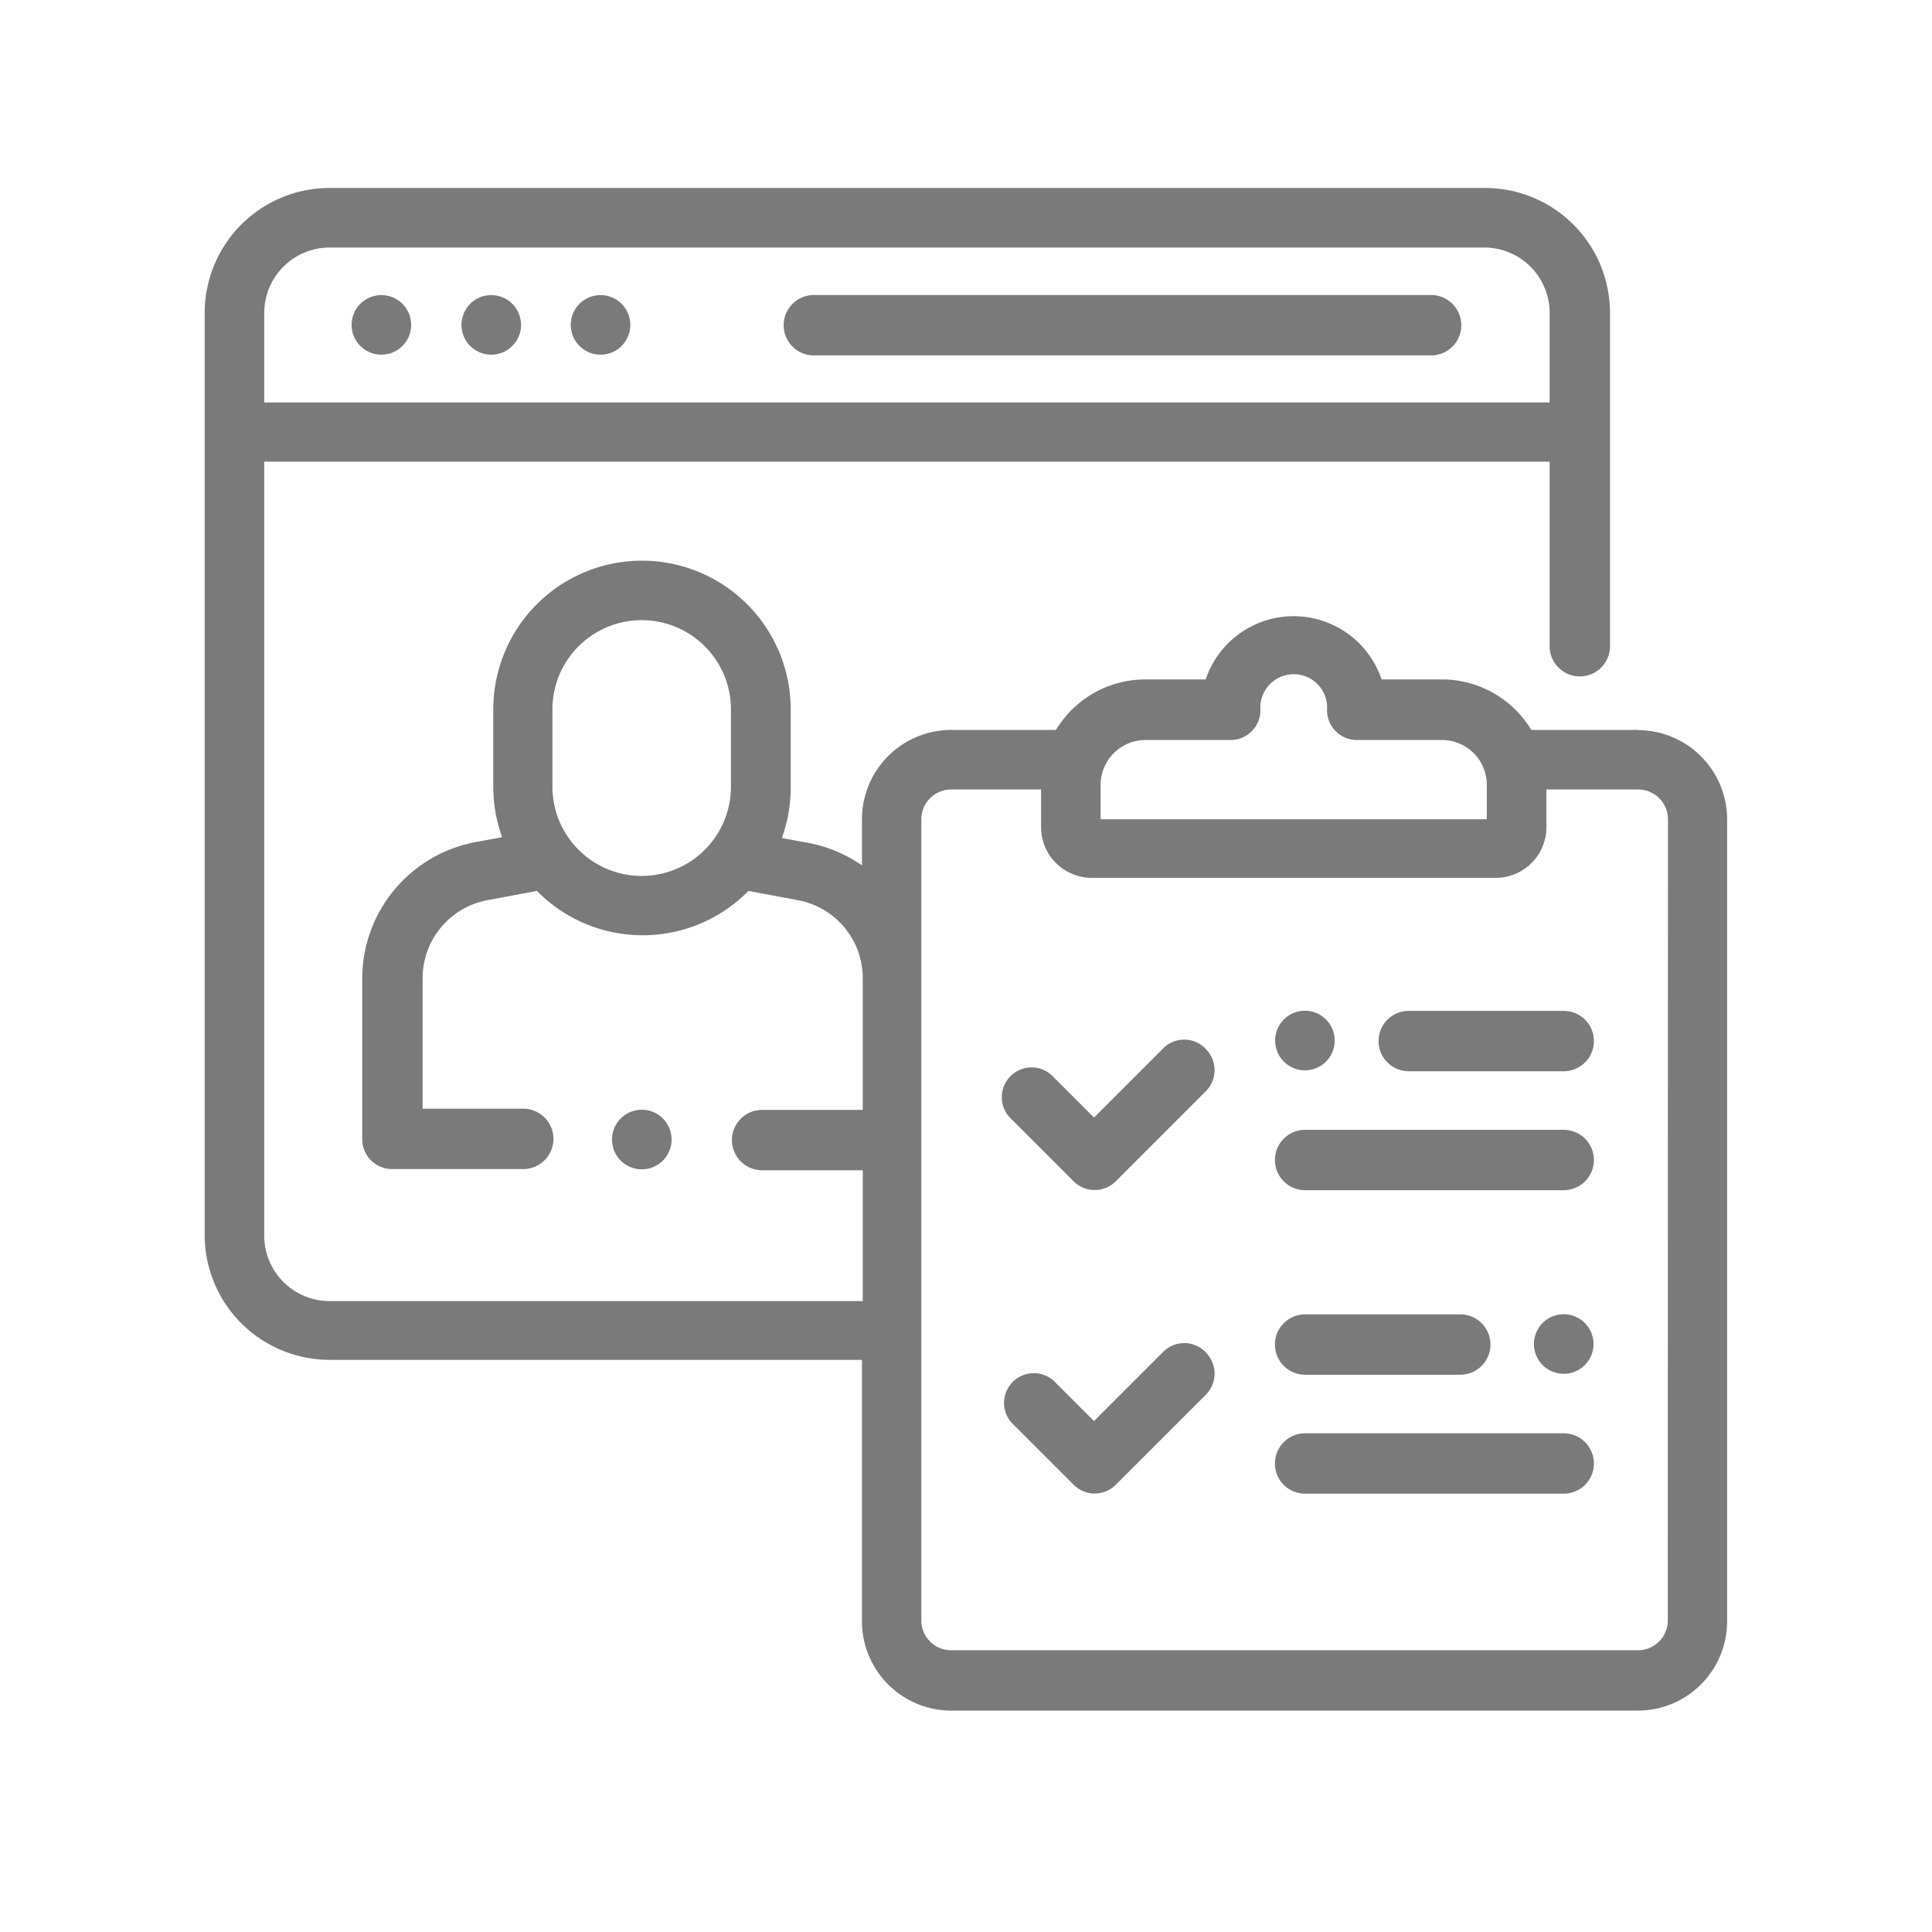
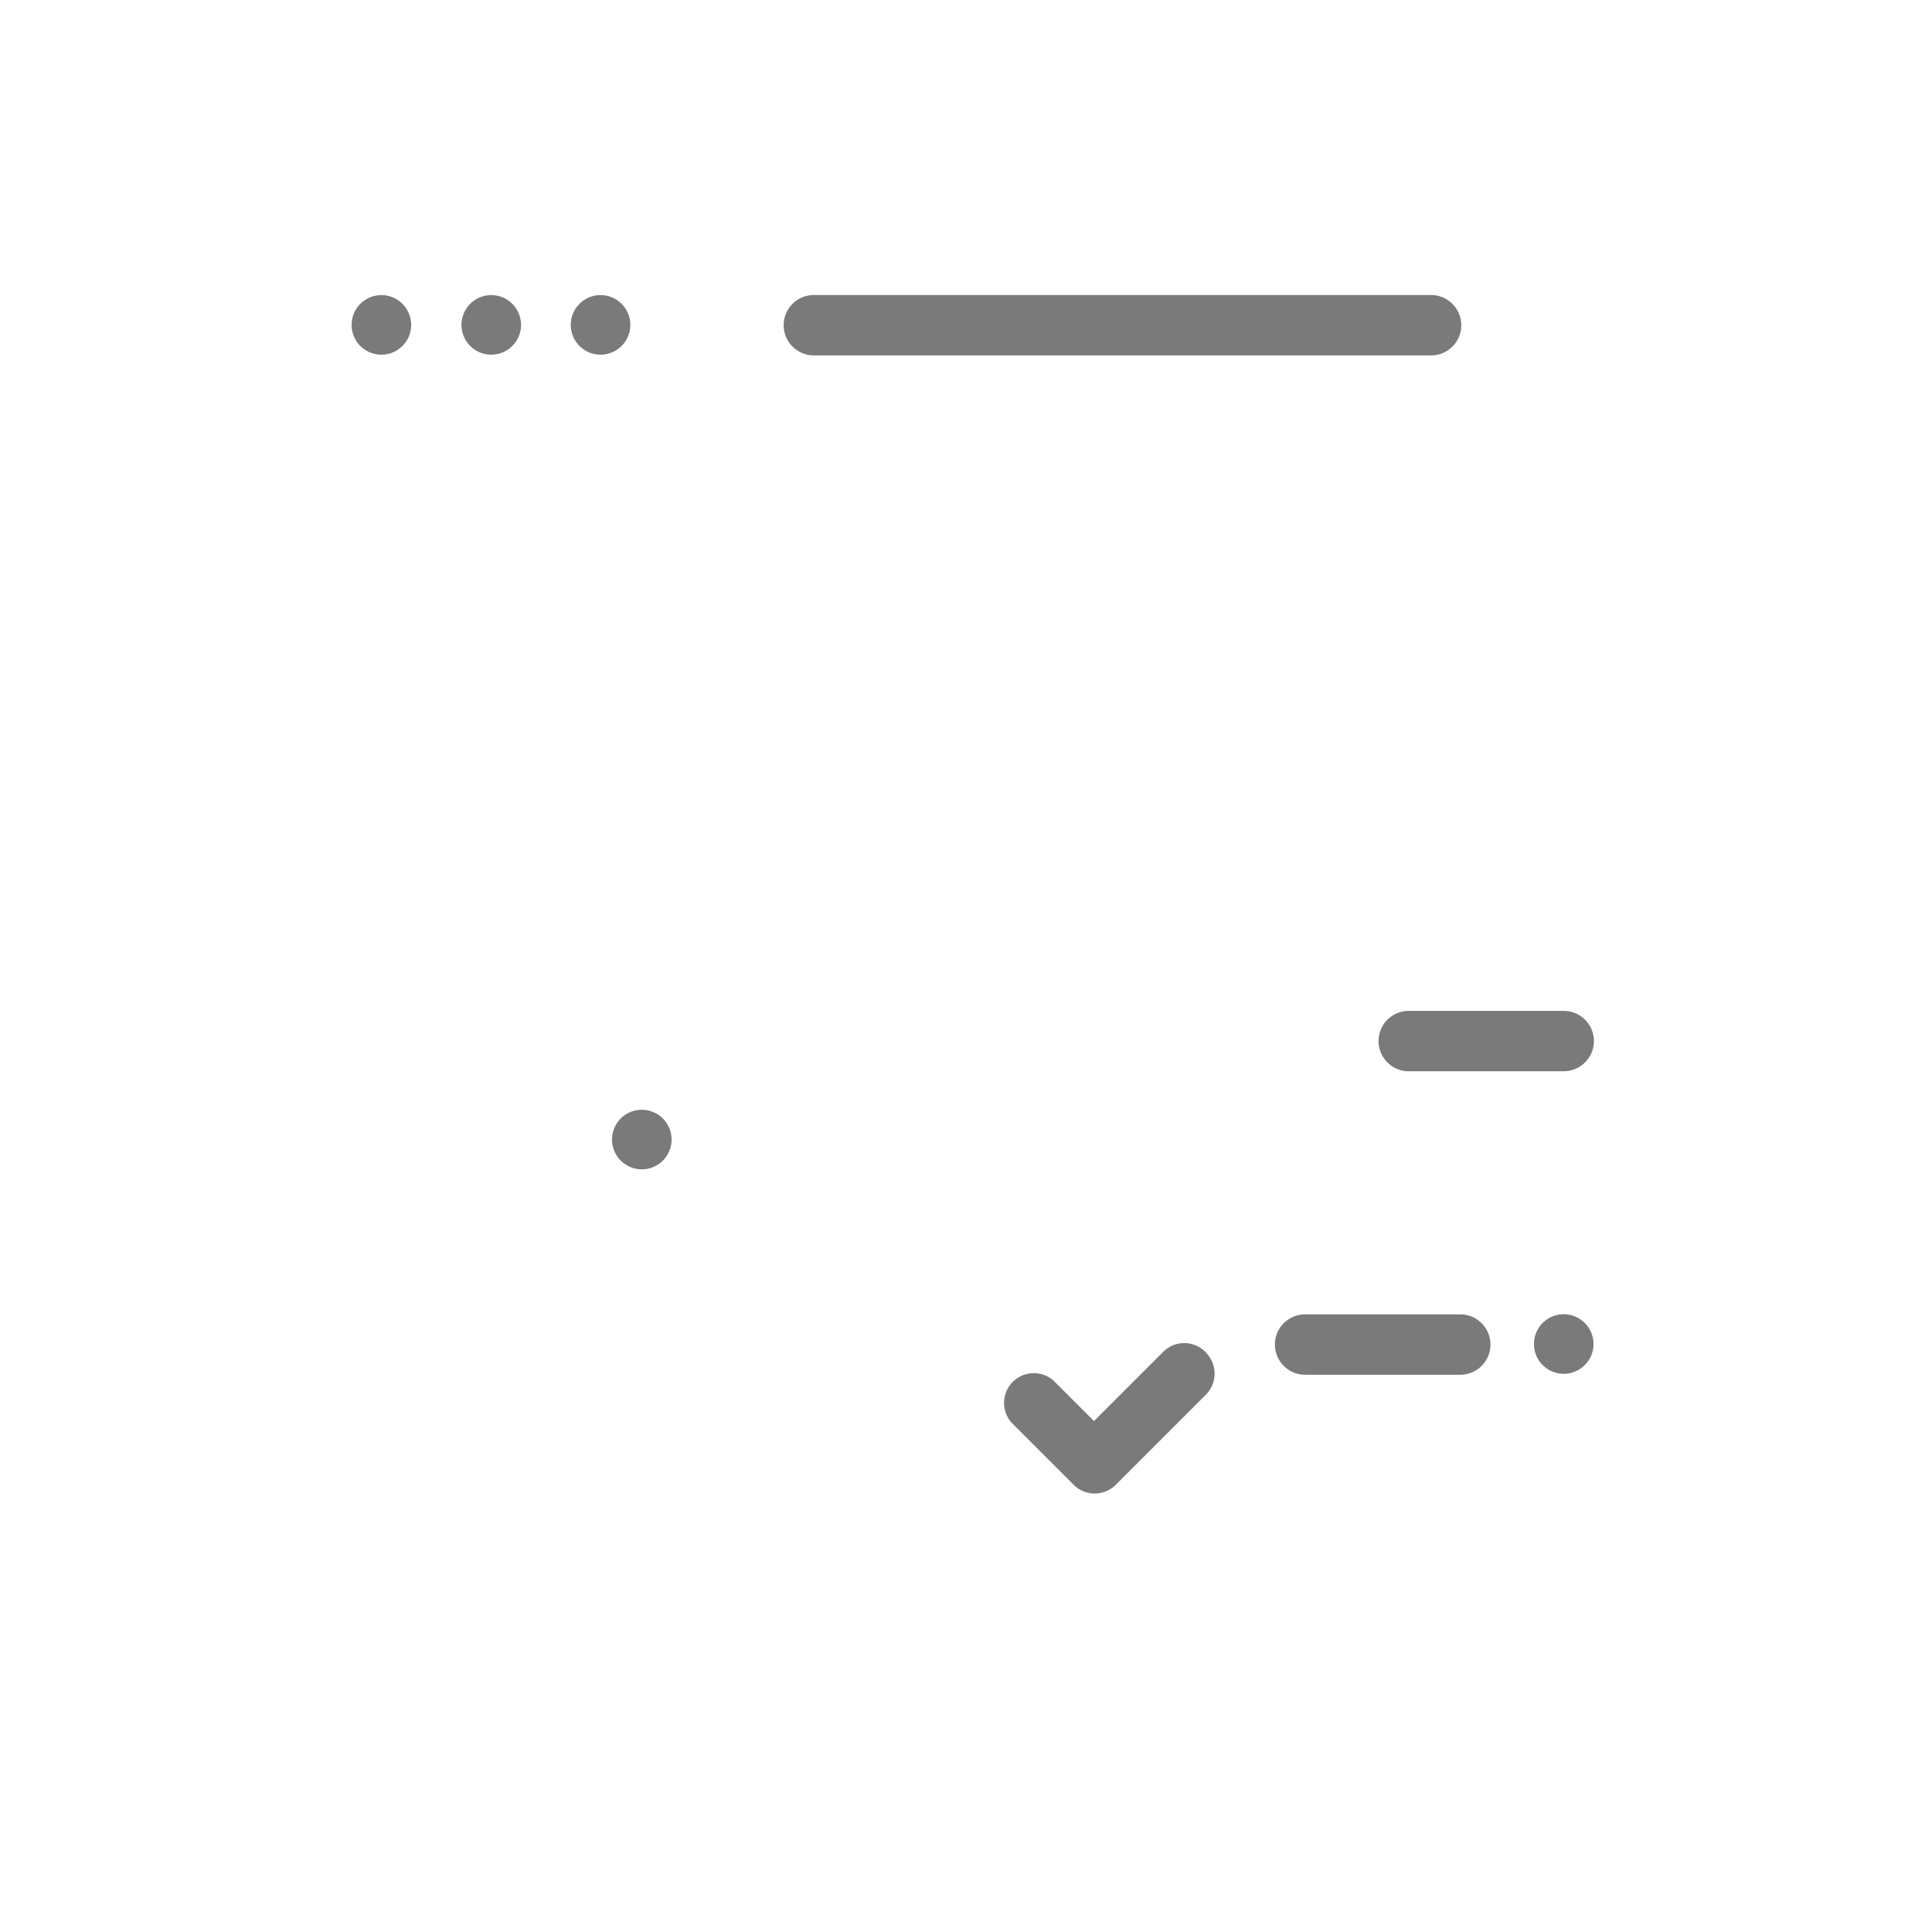
<svg xmlns="http://www.w3.org/2000/svg" width="96" height="96" viewBox="0 0 96 96">
  <defs>
    <style>.cls-1{opacity:0;}.cls-2{fill:#fff;}.cls-3{fill:#7a7a7a;}</style>
  </defs>
  <title>-sondy</title>
  <g id="range" class="cls-1">
    <rect class="cls-2" y="-2" width="96" height="96" />
  </g>
  <g id="guide">
    <path class="cls-3" d="M71.11,14.66H40.44a1.48,1.48,0,1,0,0,3H71.11a1.48,1.48,0,0,0,0-3Zm0,0" />
    <path class="cls-3" d="M25.46,15.1a1.48,1.48,0,1,0,.43,1,1.49,1.49,0,0,0-.43-1Zm0,0" />
    <path class="cls-3" d="M20,15.1a1.48,1.48,0,1,0,.43,1,1.49,1.49,0,0,0-.43-1Zm0,0" />
    <path class="cls-3" d="M30.89,15.1a1.48,1.48,0,1,0,.43,1,1.49,1.49,0,0,0-.43-1Zm0,0" />
-     <path class="cls-3" d="M81.39,36.27h-5.3a5.19,5.19,0,0,0-4.44-2.51h-3a4.61,4.61,0,0,0-8.74,0h-3a5.19,5.19,0,0,0-4.44,2.51H47.26a4.44,4.44,0,0,0-4.43,4.43V43a6.87,6.87,0,0,0-2.68-1.12l-1.3-.24a7.34,7.34,0,0,0,.44-2.5V35.25a7.39,7.39,0,1,0-14.78,0v3.85a7.36,7.36,0,0,0,.44,2.5l-1.3.24A6.9,6.9,0,0,0,18,48.61v8a1.48,1.48,0,0,0,1.48,1.48H26a1.48,1.48,0,1,0,0-3H21V48.61a3.94,3.94,0,0,1,3.22-3.88l2.46-.46a7.37,7.37,0,0,0,10.51,0l2.46.46a3.94,3.94,0,0,1,3.22,3.88v6.54h-5a1.48,1.48,0,1,0,0,3h5v6.5H16.38a3.25,3.25,0,0,1-3.25-3.25V22.94H77v9.17a1.48,1.48,0,1,0,3,0V15.55a6.21,6.21,0,0,0-6.21-6.21H16.38a6.21,6.21,0,0,0-6.21,6.21V61.36a6.21,6.21,0,0,0,6.21,6.21H42.83v13A4.44,4.44,0,0,0,47.26,85H81.39a4.44,4.44,0,0,0,4.43-4.43V40.71a4.44,4.44,0,0,0-4.43-4.43ZM36.32,39.09a4.43,4.43,0,1,1-8.87,0V35.25a4.43,4.43,0,1,1,8.87,0ZM13.13,15.55a3.25,3.25,0,0,1,3.25-3.25H73.71A3.25,3.25,0,0,1,77,15.55V20H13.13ZM54.69,39a2.23,2.23,0,0,1,2.23-2.23h4.23a1.48,1.48,0,0,0,1.48-1.48,1.66,1.66,0,1,1,3.31,0,1.48,1.48,0,0,0,1.48,1.48h4.23A2.23,2.23,0,0,1,73.88,39v1.71H54.69ZM82.87,80.57h0A1.48,1.48,0,0,1,81.39,82H47.26a1.48,1.48,0,0,1-1.48-1.48V40.71a1.48,1.48,0,0,1,1.48-1.48h4.47V41.1a2.52,2.52,0,0,0,2.52,2.52H74.32a2.52,2.52,0,0,0,2.52-2.52V39.23H81.4a1.48,1.48,0,0,1,1.48,1.48Zm0,0" />
    <path class="cls-3" d="M32.94,55.58a1.48,1.48,0,1,0,.43,1,1.49,1.49,0,0,0-.43-1Zm0,0" />
    <path class="cls-3" d="M77.7,50.23H70a1.48,1.48,0,0,0,0,3H77.7a1.48,1.48,0,1,0,0-3Zm0,0" />
-     <path class="cls-3" d="M77.7,56.14H64.85a1.48,1.48,0,0,0,0,3H77.7a1.48,1.48,0,1,0,0-3Zm0,0" />
-     <path class="cls-3" d="M65.89,50.66a1.48,1.48,0,1,0,.43,1,1.49,1.49,0,0,0-.43-1Zm0,0" />
    <path class="cls-3" d="M59.89,67.17a1.48,1.48,0,0,0-2.09,0l-3.44,3.44-2-2a1.48,1.48,0,0,0-2.09,2.09l3.08,3.08a1.48,1.48,0,0,0,2.09,0l4.48-4.48a1.48,1.48,0,0,0,0-2.09Zm0,0" />
-     <path class="cls-3" d="M59.89,52.09a1.48,1.48,0,0,0-2.09,0l-3.44,3.44-2-2a1.48,1.48,0,1,0-2.09,2.09l3.08,3.08a1.48,1.48,0,0,0,2.09,0l4.48-4.48a1.48,1.48,0,0,0,0-2.09Zm0,0" />
    <path class="cls-3" d="M72.56,65.31H64.85a1.48,1.48,0,0,0,0,3h7.71a1.48,1.48,0,0,0,0-3Zm0,0" />
-     <path class="cls-3" d="M77.7,71.22H64.85a1.48,1.48,0,1,0,0,3H77.7a1.48,1.48,0,1,0,0-3Zm0,0" />
    <path class="cls-3" d="M78.75,65.74a1.48,1.48,0,1,0,.43,1,1.49,1.49,0,0,0-.43-1Zm0,0" />
  </g>
</svg>